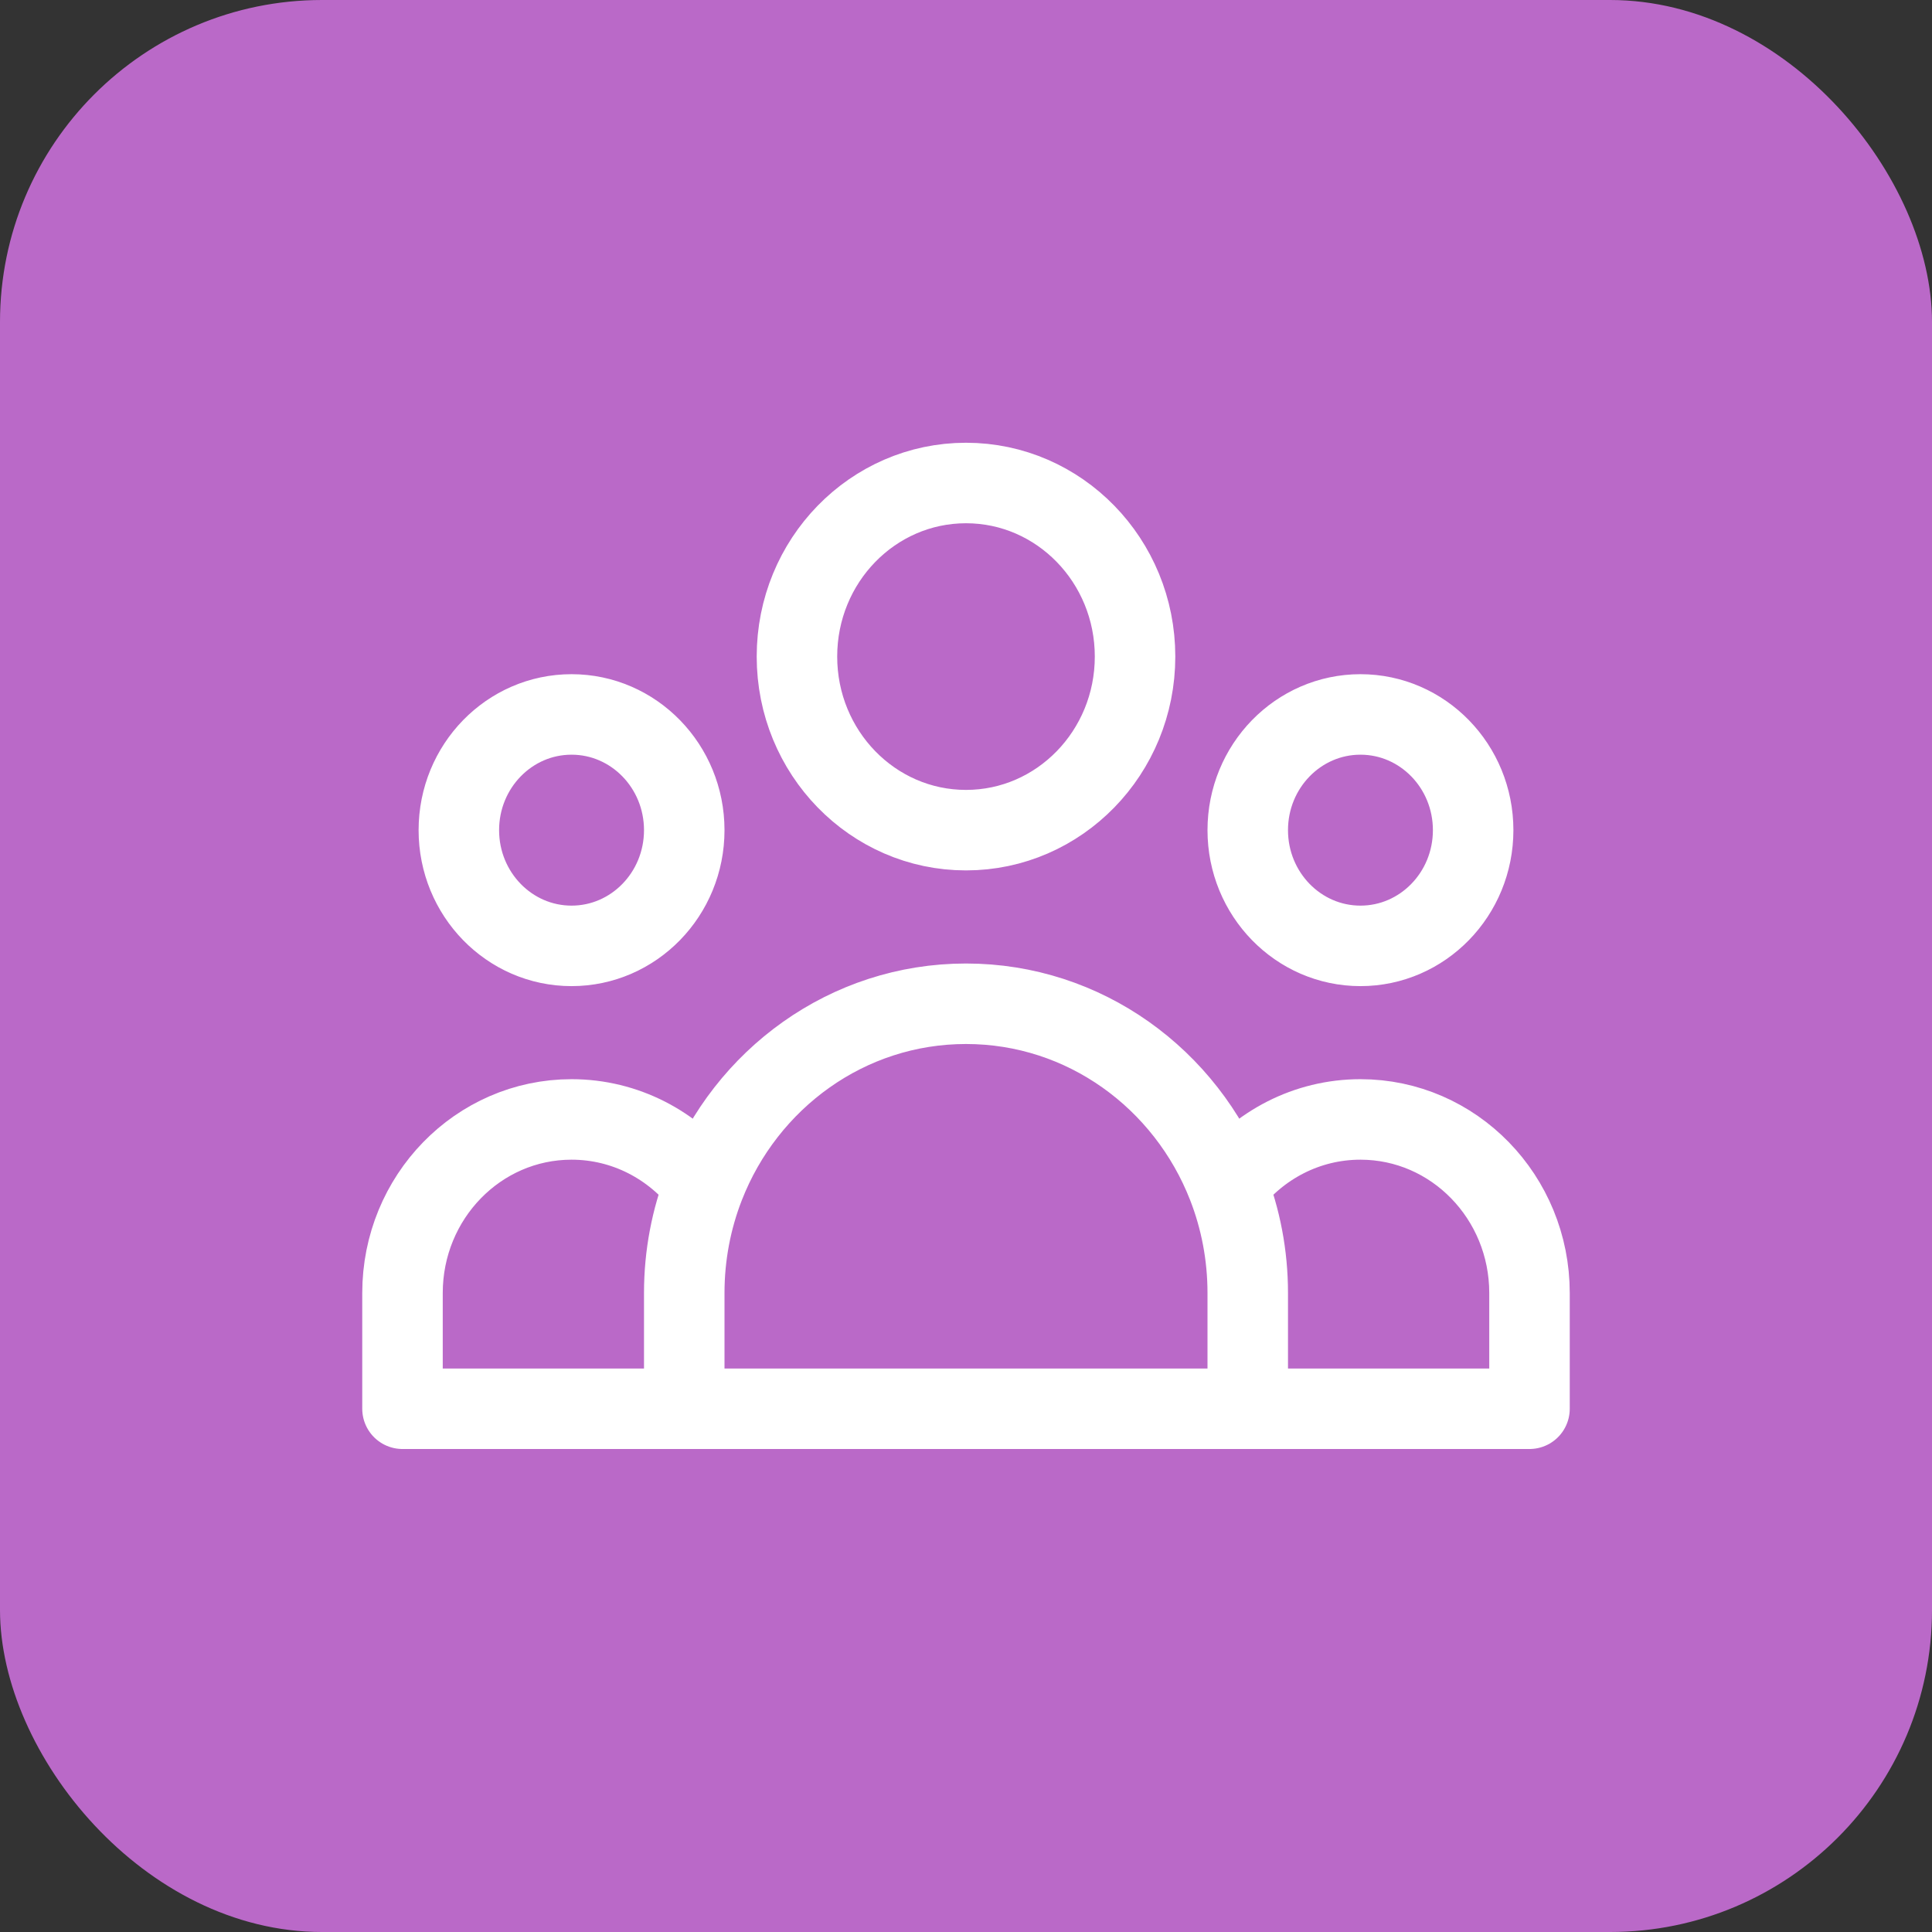
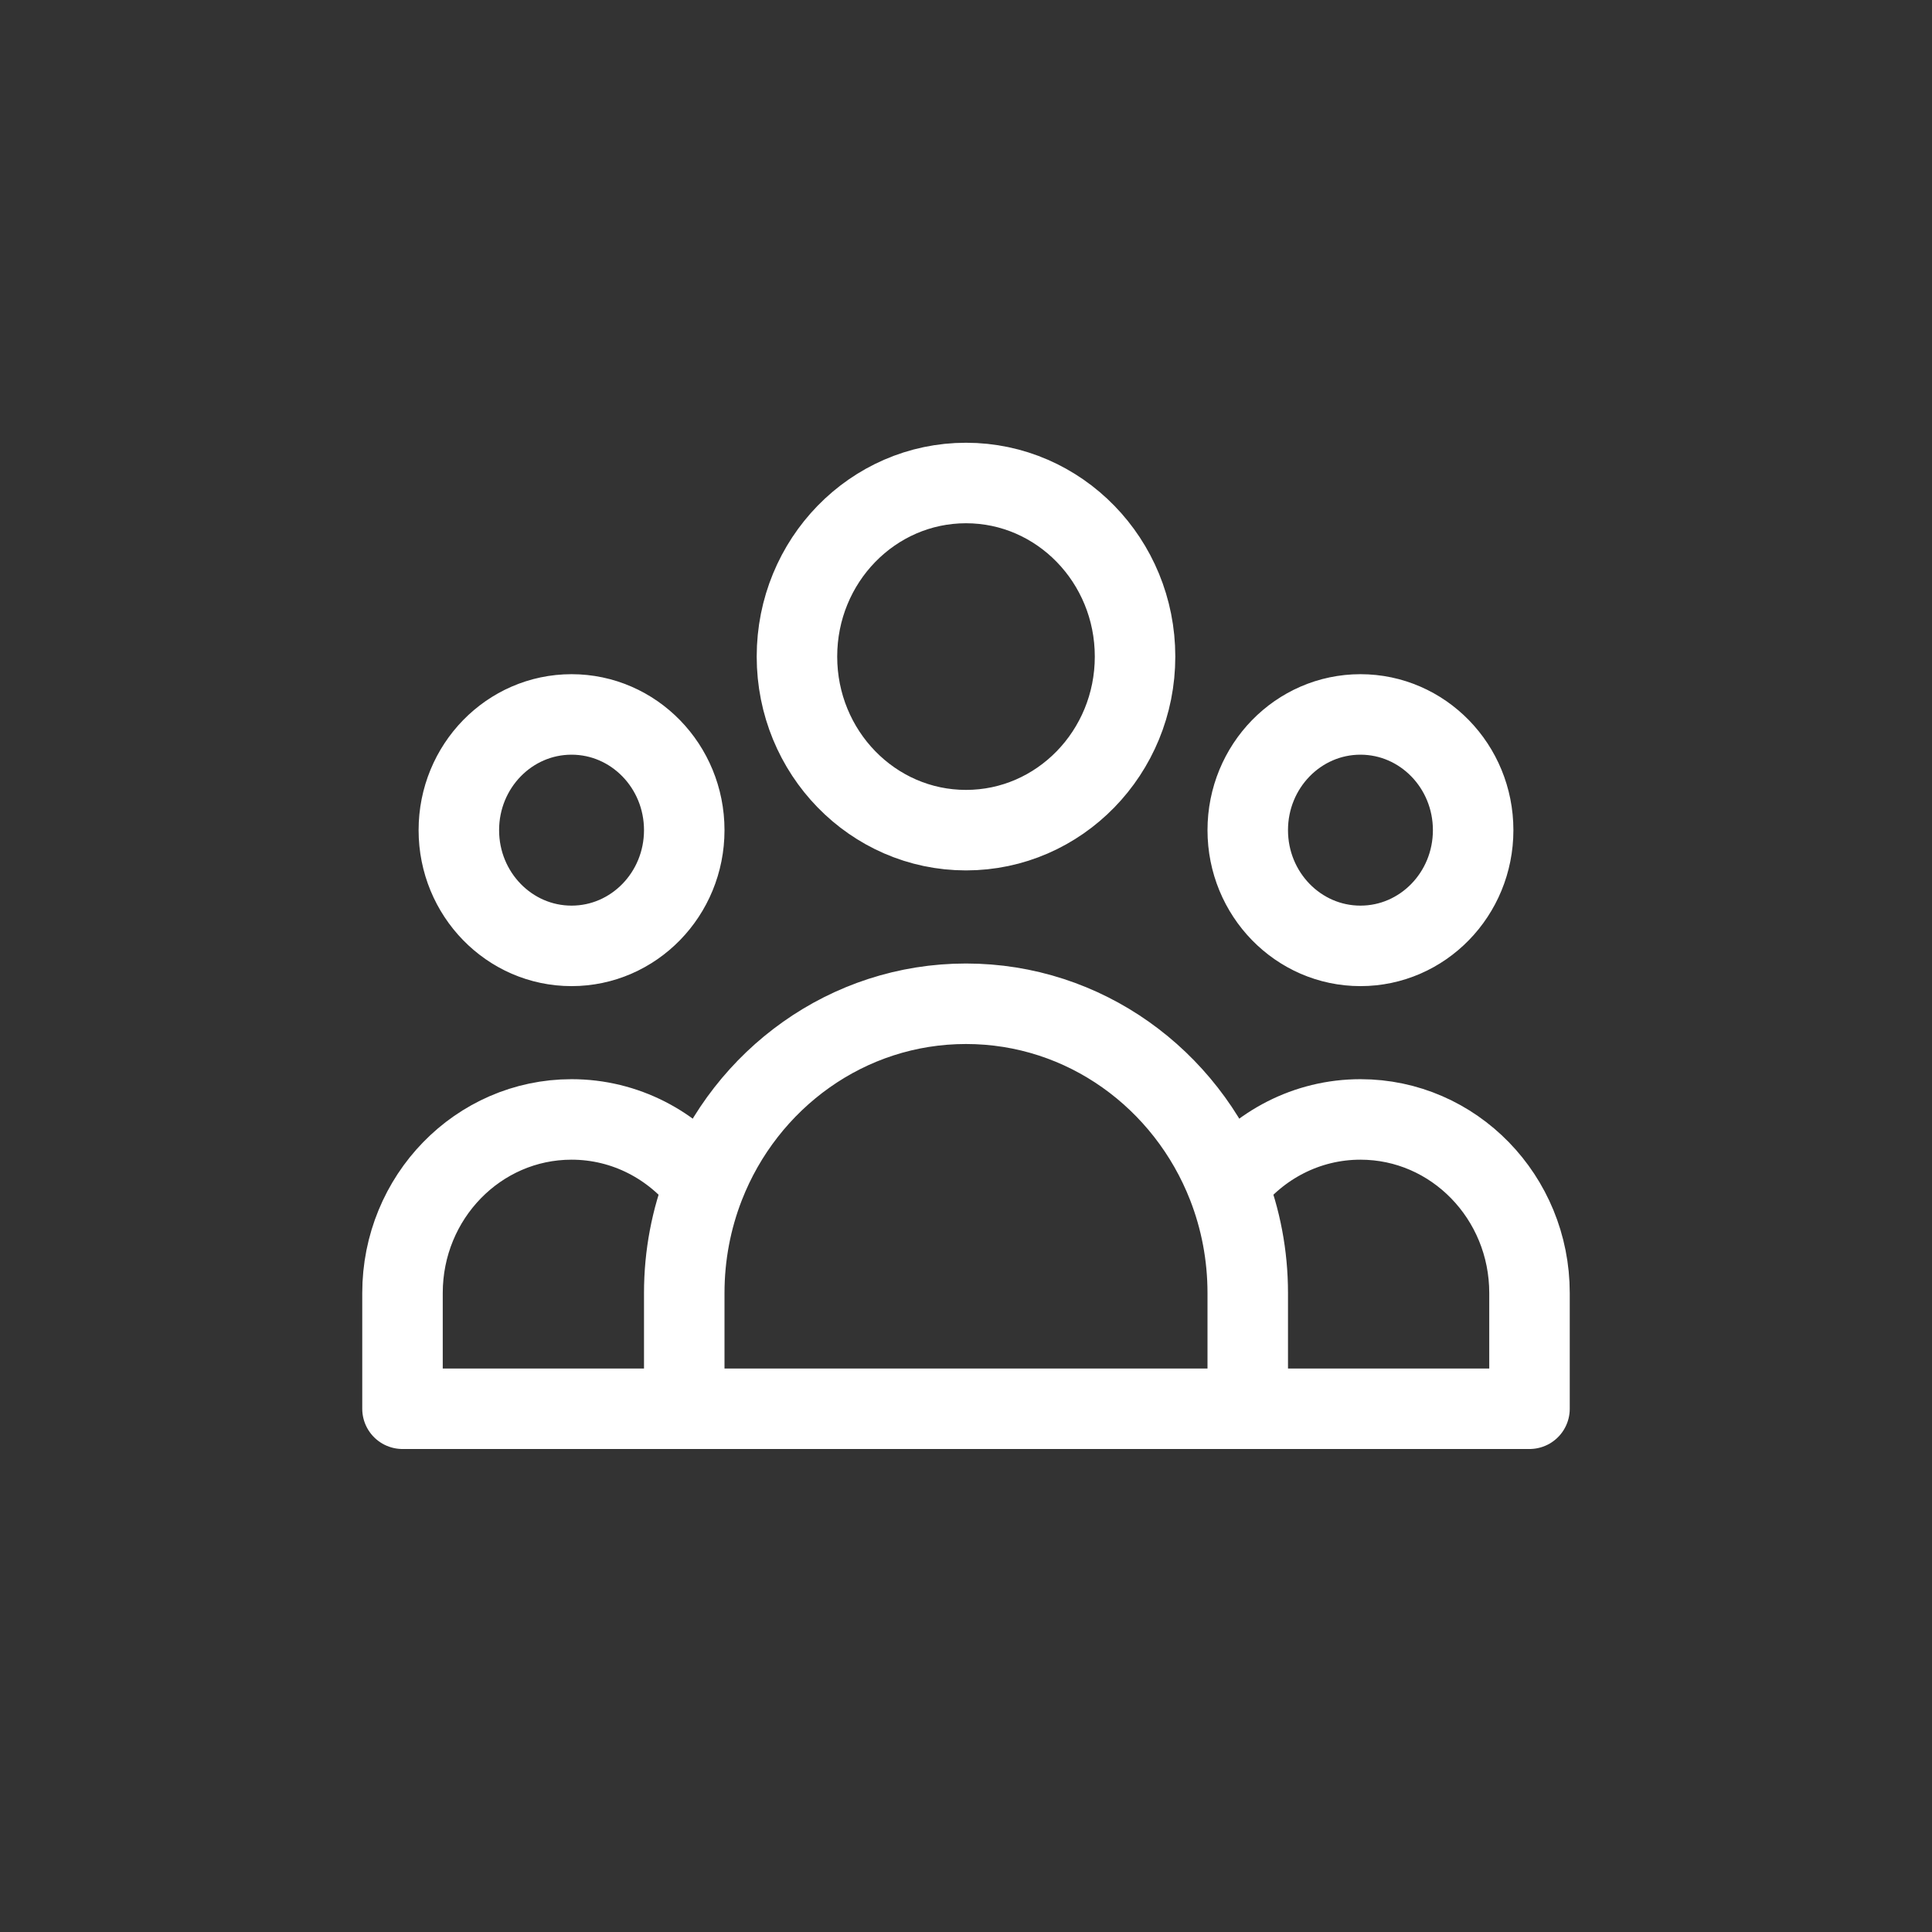
<svg xmlns="http://www.w3.org/2000/svg" width="48" height="48" viewBox="0 0 48 48" fill="none">
  <rect x="0" y="0" width="48" height="48" fill="#333333" stroke="none" />
-   <rect width="48" height="48" rx="8" fill="#BA69C8" />
  <path d="M31 35H38V32.125C38 29.743 36.12 27.812 33.8 27.812C32.462 27.812 31.27 28.455 30.501 29.455M31 35H17M31 35V32.125C31 31.182 30.823 30.281 30.501 29.455M17 35H10V32.125C10 29.743 11.88 27.812 14.2 27.812C15.538 27.812 16.73 28.455 17.499 29.455M17 35V32.125C17 31.182 17.177 30.281 17.499 29.455M17.499 29.455C18.531 26.808 21.053 24.938 24 24.938C26.947 24.938 29.469 26.808 30.501 29.455M28.2 16.312C28.2 18.694 26.32 20.625 24 20.625C21.68 20.625 19.8 18.694 19.8 16.312C19.8 13.931 21.68 12 24 12C26.32 12 28.2 13.931 28.2 16.312ZM36.6 20.625C36.6 22.213 35.346 23.5 33.8 23.5C32.254 23.5 31 22.213 31 20.625C31 19.037 32.254 17.75 33.8 17.75C35.346 17.75 36.6 19.037 36.6 20.625ZM17 20.625C17 22.213 15.746 23.5 14.2 23.5C12.654 23.5 11.4 22.213 11.4 20.625C11.4 19.037 12.654 17.75 14.2 17.75C15.746 17.75 17 19.037 17 20.625Z" stroke="white" stroke-width="2" stroke-linecap="round" stroke-linejoin="round" />
</svg>